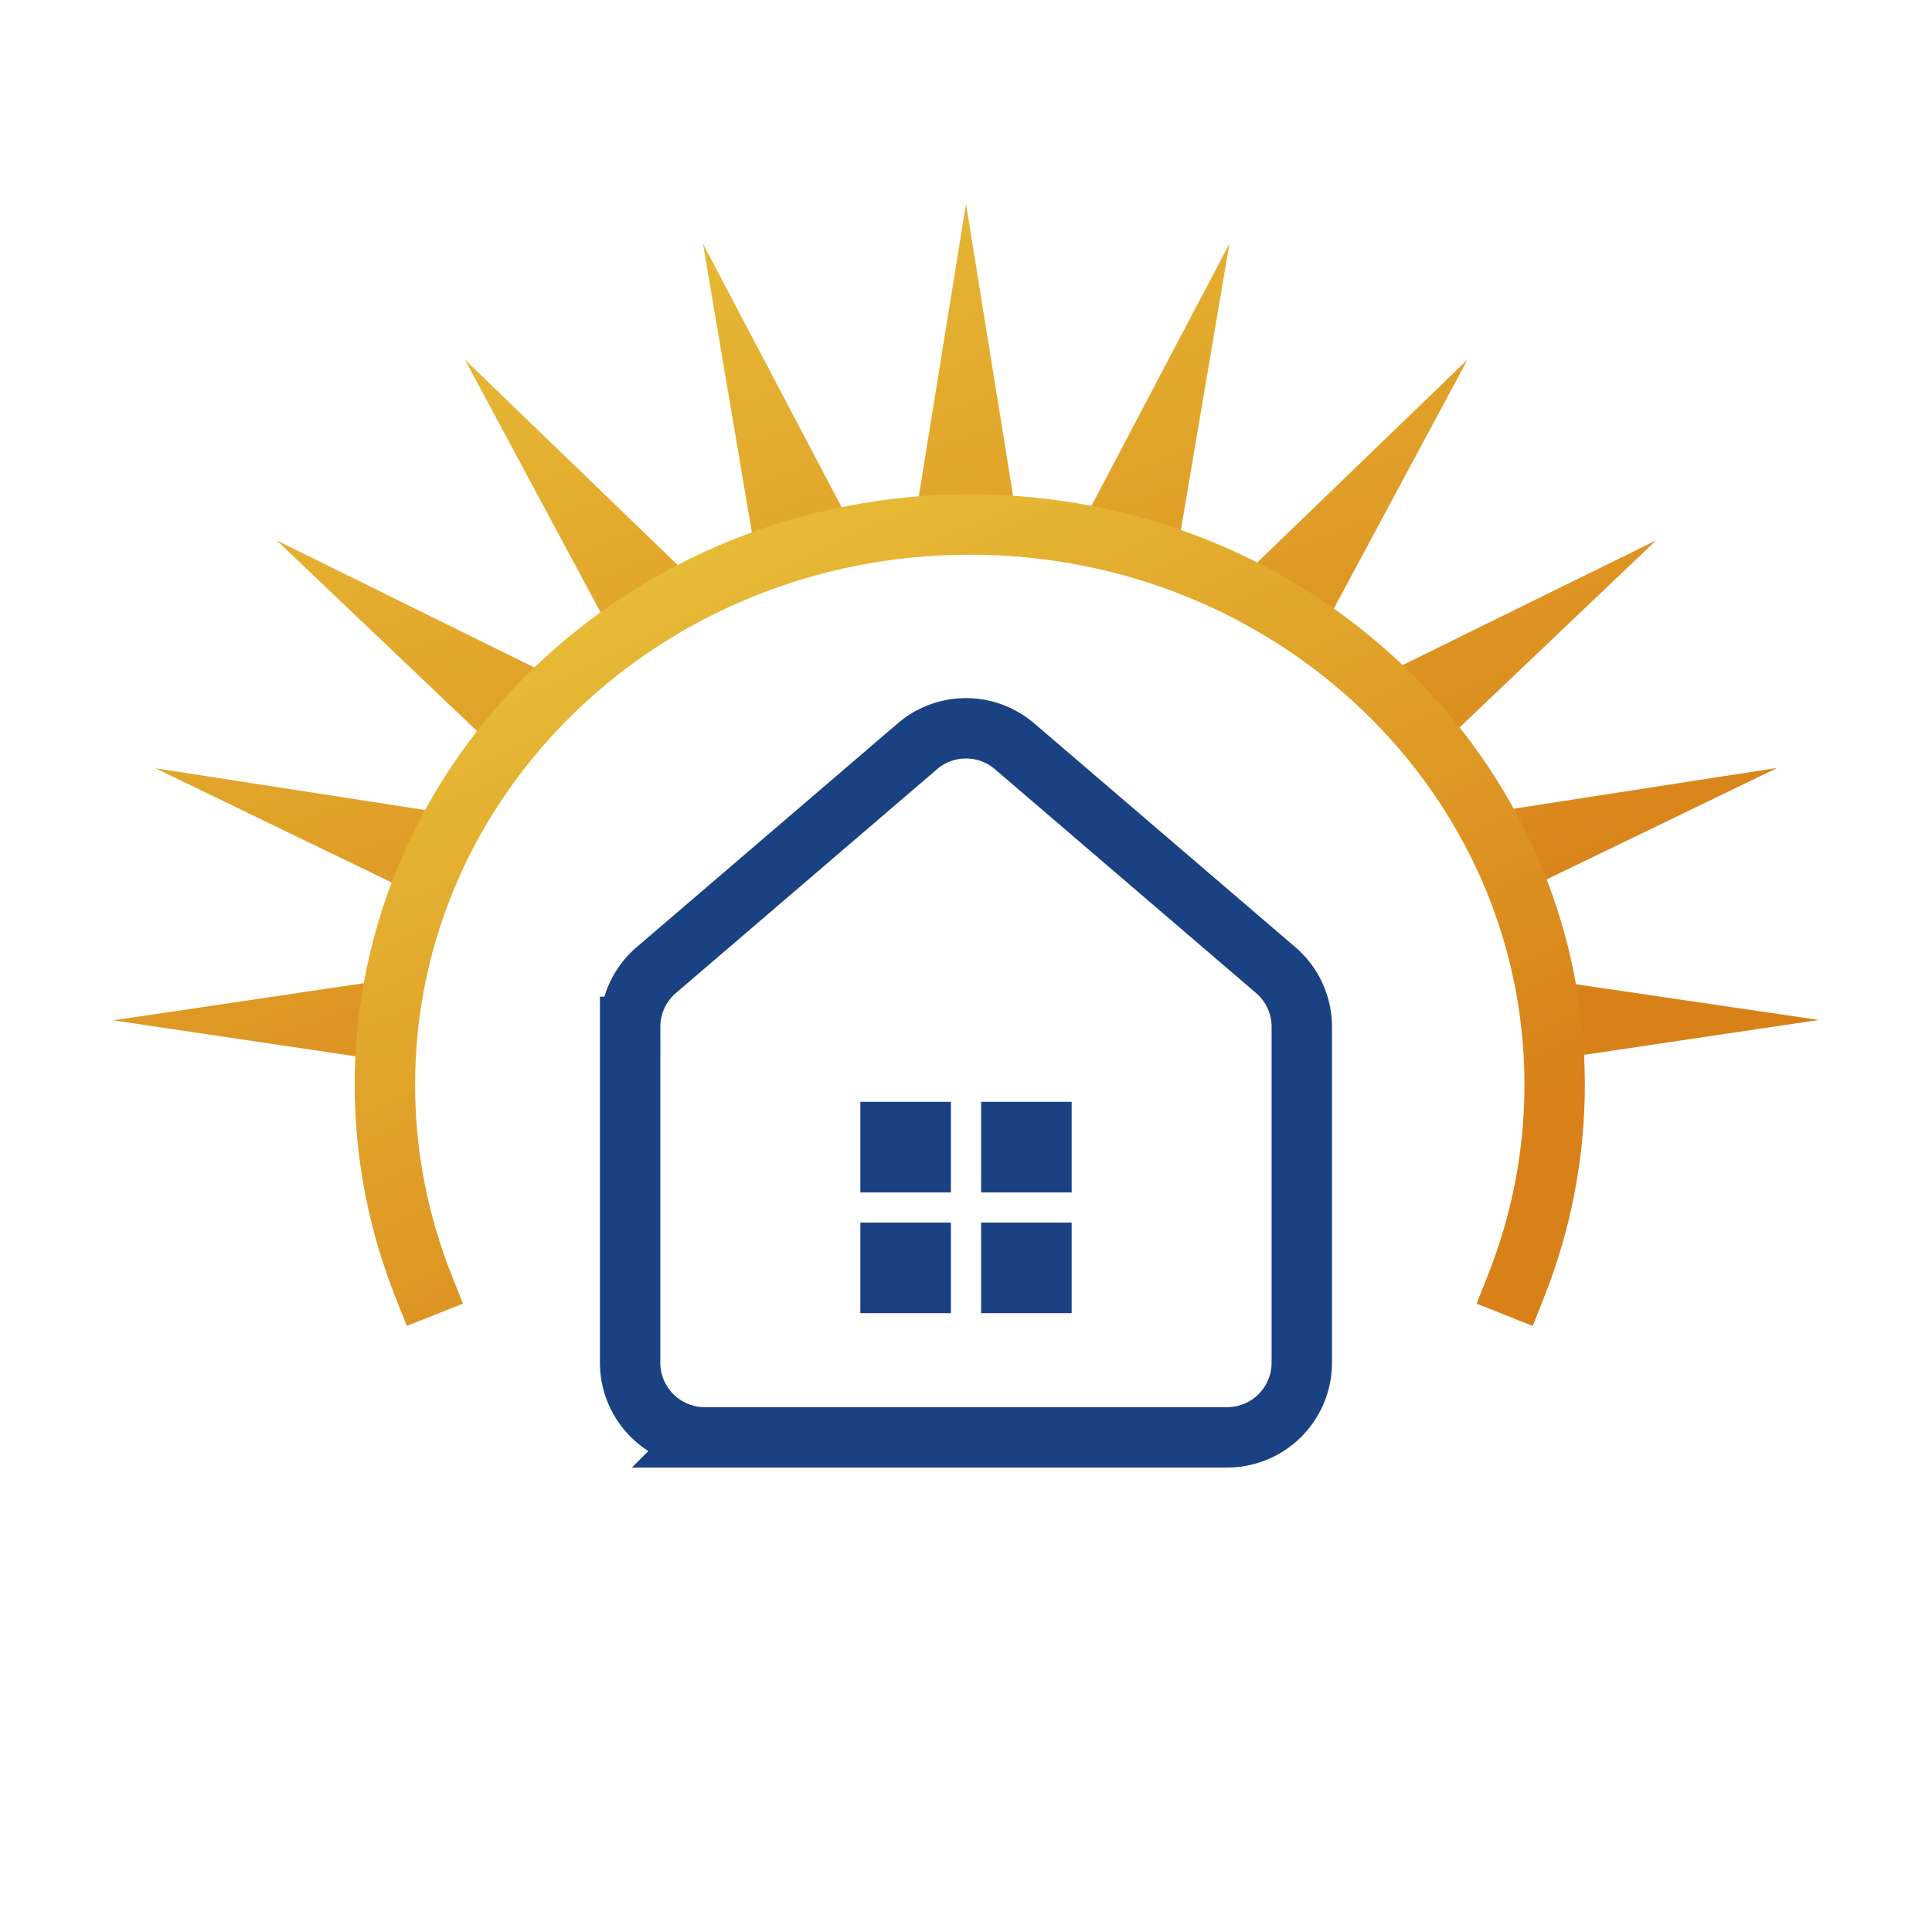
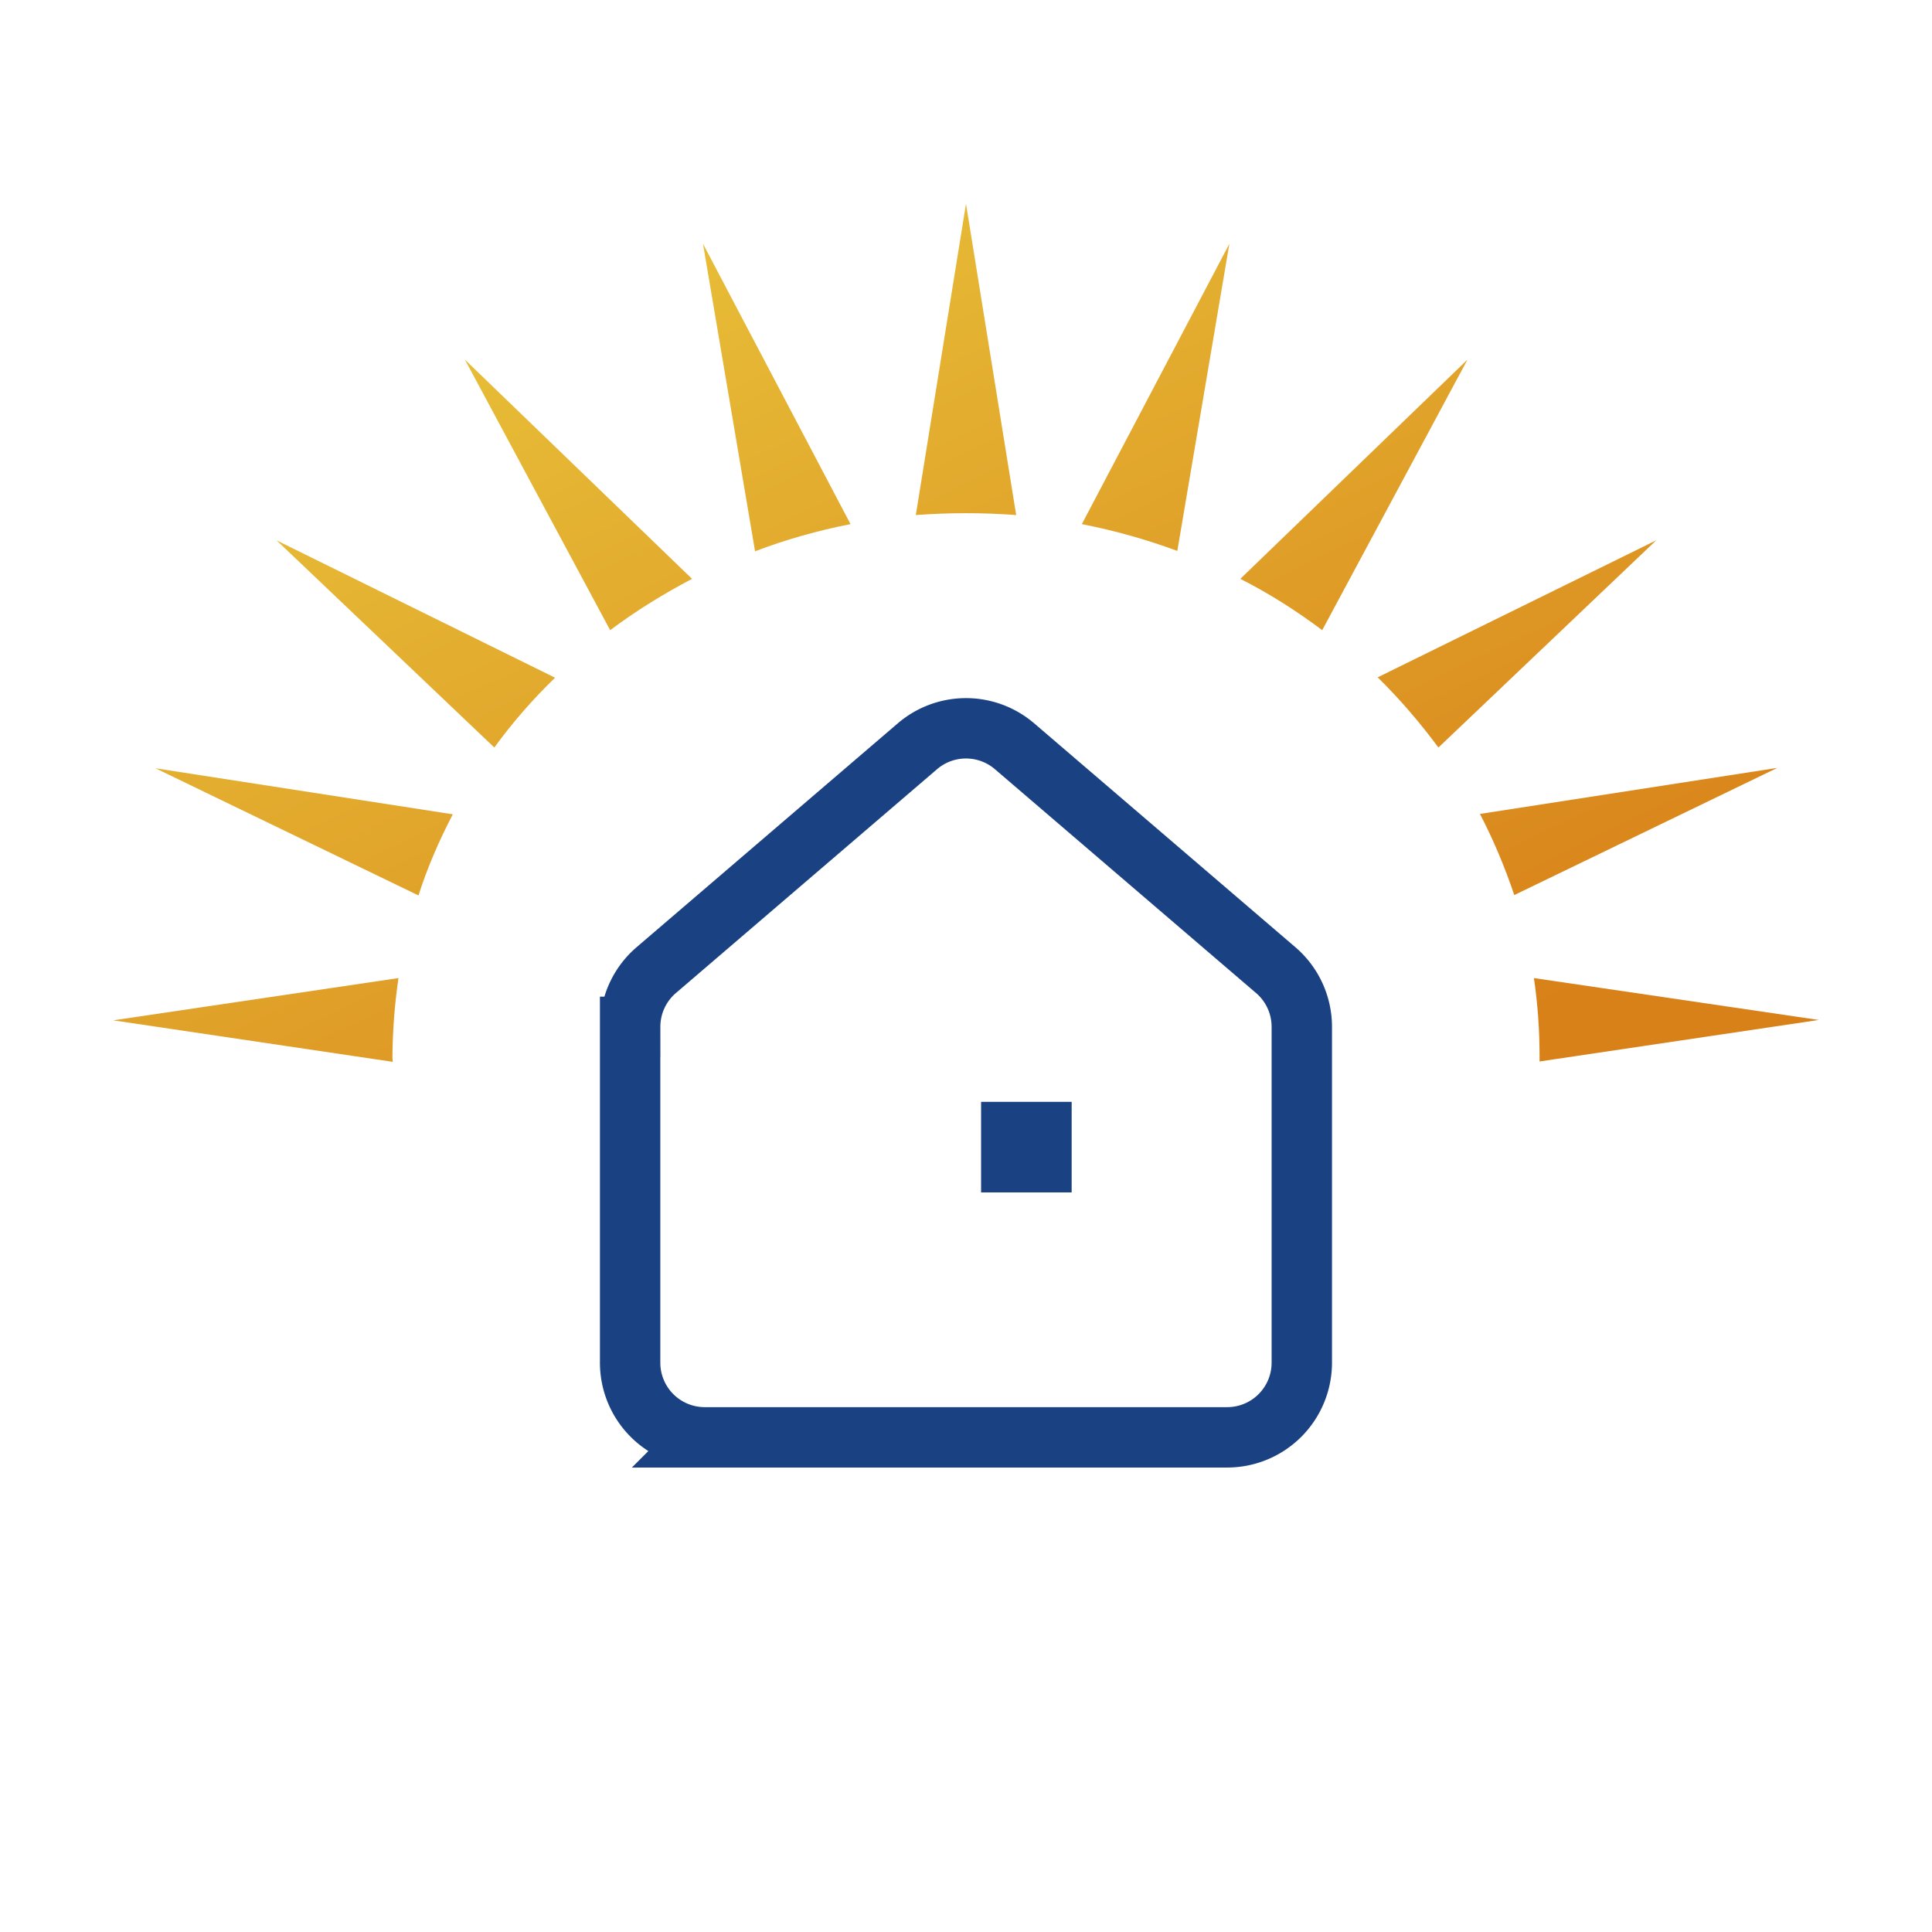
<svg xmlns="http://www.w3.org/2000/svg" width="512" height="512" viewBox="0 0 512 512">
  <g>
    <defs>
      <linearGradient id="g12" x1="0.25" x2="1" y1="-0.25" y2="0.75">
        <stop offset="0" stop-color="#eac93d" />
        <stop offset="1" stop-color="#d88119" />
      </linearGradient>
    </defs>
    <path fill="none" fill-opacity="0" stroke="#1a4182" stroke-width="16" d="m167,272.13a19.78,19.78 0 0 1 7.02,-15.13l69.22,-59.33a19.78,19.78 0 0 1 25.51,0l69.22,59.33a19.78,19.78 0 0 1 7.02,15.13l0,89a19.78,19.78 0 0 1 -19.78,19.78l-138.44,0a19.78,19.78 0 0 1 -19.78,-19.78l0,-89l0.01,0z" />
-     <rect fill="#1a4182" height="24" width="24" x="228" y="292" />
    <rect fill="#1a4182" height="24" width="24" x="260" y="292" />
-     <rect fill="#1a4182" height="24" width="24" x="228" y="324" />
-     <rect fill="#1a4182" height="24" width="24" x="260" y="324" />
-     <path fill="url(#g12)" d="m242.7,136.5q6.6,-0.5 13.3,-0.5q6.7,0 13.3,0.5l-13.3,-82.5l-13.3,82.5zm44,2.4c8.7,1.7 17.2,4.1 25.3,7.1l13.8,-81.4l-39.1,74.3zm42,14.5c7.7,3.9 14.9,8.5 21.7,13.6l38.5,-71.7l-60.2,58.1zm36.4,26.1c5.9,5.8 11.2,12 16.1,18.6l57.7,-54.9l-73.8,36.3zm27.1,36.2c3.6,6.9 6.6,14.1 9.1,21.5l69.7,-33.7l-78.8,12.2zm14.3,43.5q1.5,10.1 1.5,20.7q0,0.7 0,1.4l74,-11l-75.5,-11.1zm-302.4,22.2q-0.1,-0.7 -0.1,-1.5q0.1,-10.5 1.6,-20.7l-75.6,11.2l74.1,11zm6.8,-44.1c2.4,-7.5 5.5,-14.6 9.1,-21.5l-78.8,-12.2l69.7,33.7zm20.1,-39.2c4.8,-6.6 10.2,-12.8 16.1,-18.5l-73.8,-36.4l57.7,54.9zm30.7,-31.1c6.8,-5.1 14.1,-9.6 21.7,-13.6l-60.2,-58.1l38.5,71.7zm38.4,-20.9c8.1,-3.1 16.6,-5.5 25.3,-7.2l-39.1,-74.3l13.8,81.5z" />
-     <path fill="none" stroke="url(#g12)" stroke-linecap="square" stroke-width="16" d="m112.3,341c-6.6,-16.6 -10.3,-34.6 -10.3,-53.5c0,-82.1 69.3,-148.5 155,-148.5c85.7,0 155,66.4 155,148.5c0,18.9 -3.7,36.9 -10.3,53.5" />
+     <path fill="url(#g12)" d="m242.7,136.5q6.6,-0.5 13.3,-0.5q6.7,0 13.3,0.5l-13.3,-82.5l-13.3,82.5zm44,2.4c8.7,1.7 17.2,4.1 25.3,7.1l13.8,-81.4l-39.1,74.3zm42,14.5c7.7,3.9 14.9,8.5 21.7,13.6l38.5,-71.7l-60.2,58.1zm36.4,26.1c5.9,5.8 11.2,12 16.1,18.6l57.7,-54.9l-73.8,36.3zm27.1,36.2c3.6,6.9 6.6,14.1 9.1,21.5l69.7,-33.7l-78.8,12.2zm14.3,43.5q1.5,10.1 1.5,20.7q0,0.7 0,1.4l74,-11zm-302.4,22.2q-0.1,-0.7 -0.1,-1.5q0.1,-10.5 1.6,-20.7l-75.6,11.2l74.1,11zm6.8,-44.1c2.4,-7.5 5.5,-14.6 9.1,-21.5l-78.8,-12.2l69.7,33.7zm20.1,-39.2c4.8,-6.6 10.2,-12.8 16.1,-18.5l-73.8,-36.4l57.7,54.9zm30.7,-31.1c6.8,-5.1 14.1,-9.6 21.7,-13.6l-60.2,-58.1l38.5,71.7zm38.4,-20.9c8.1,-3.1 16.6,-5.5 25.3,-7.2l-39.1,-74.3l13.8,81.5z" />
  </g>
</svg>